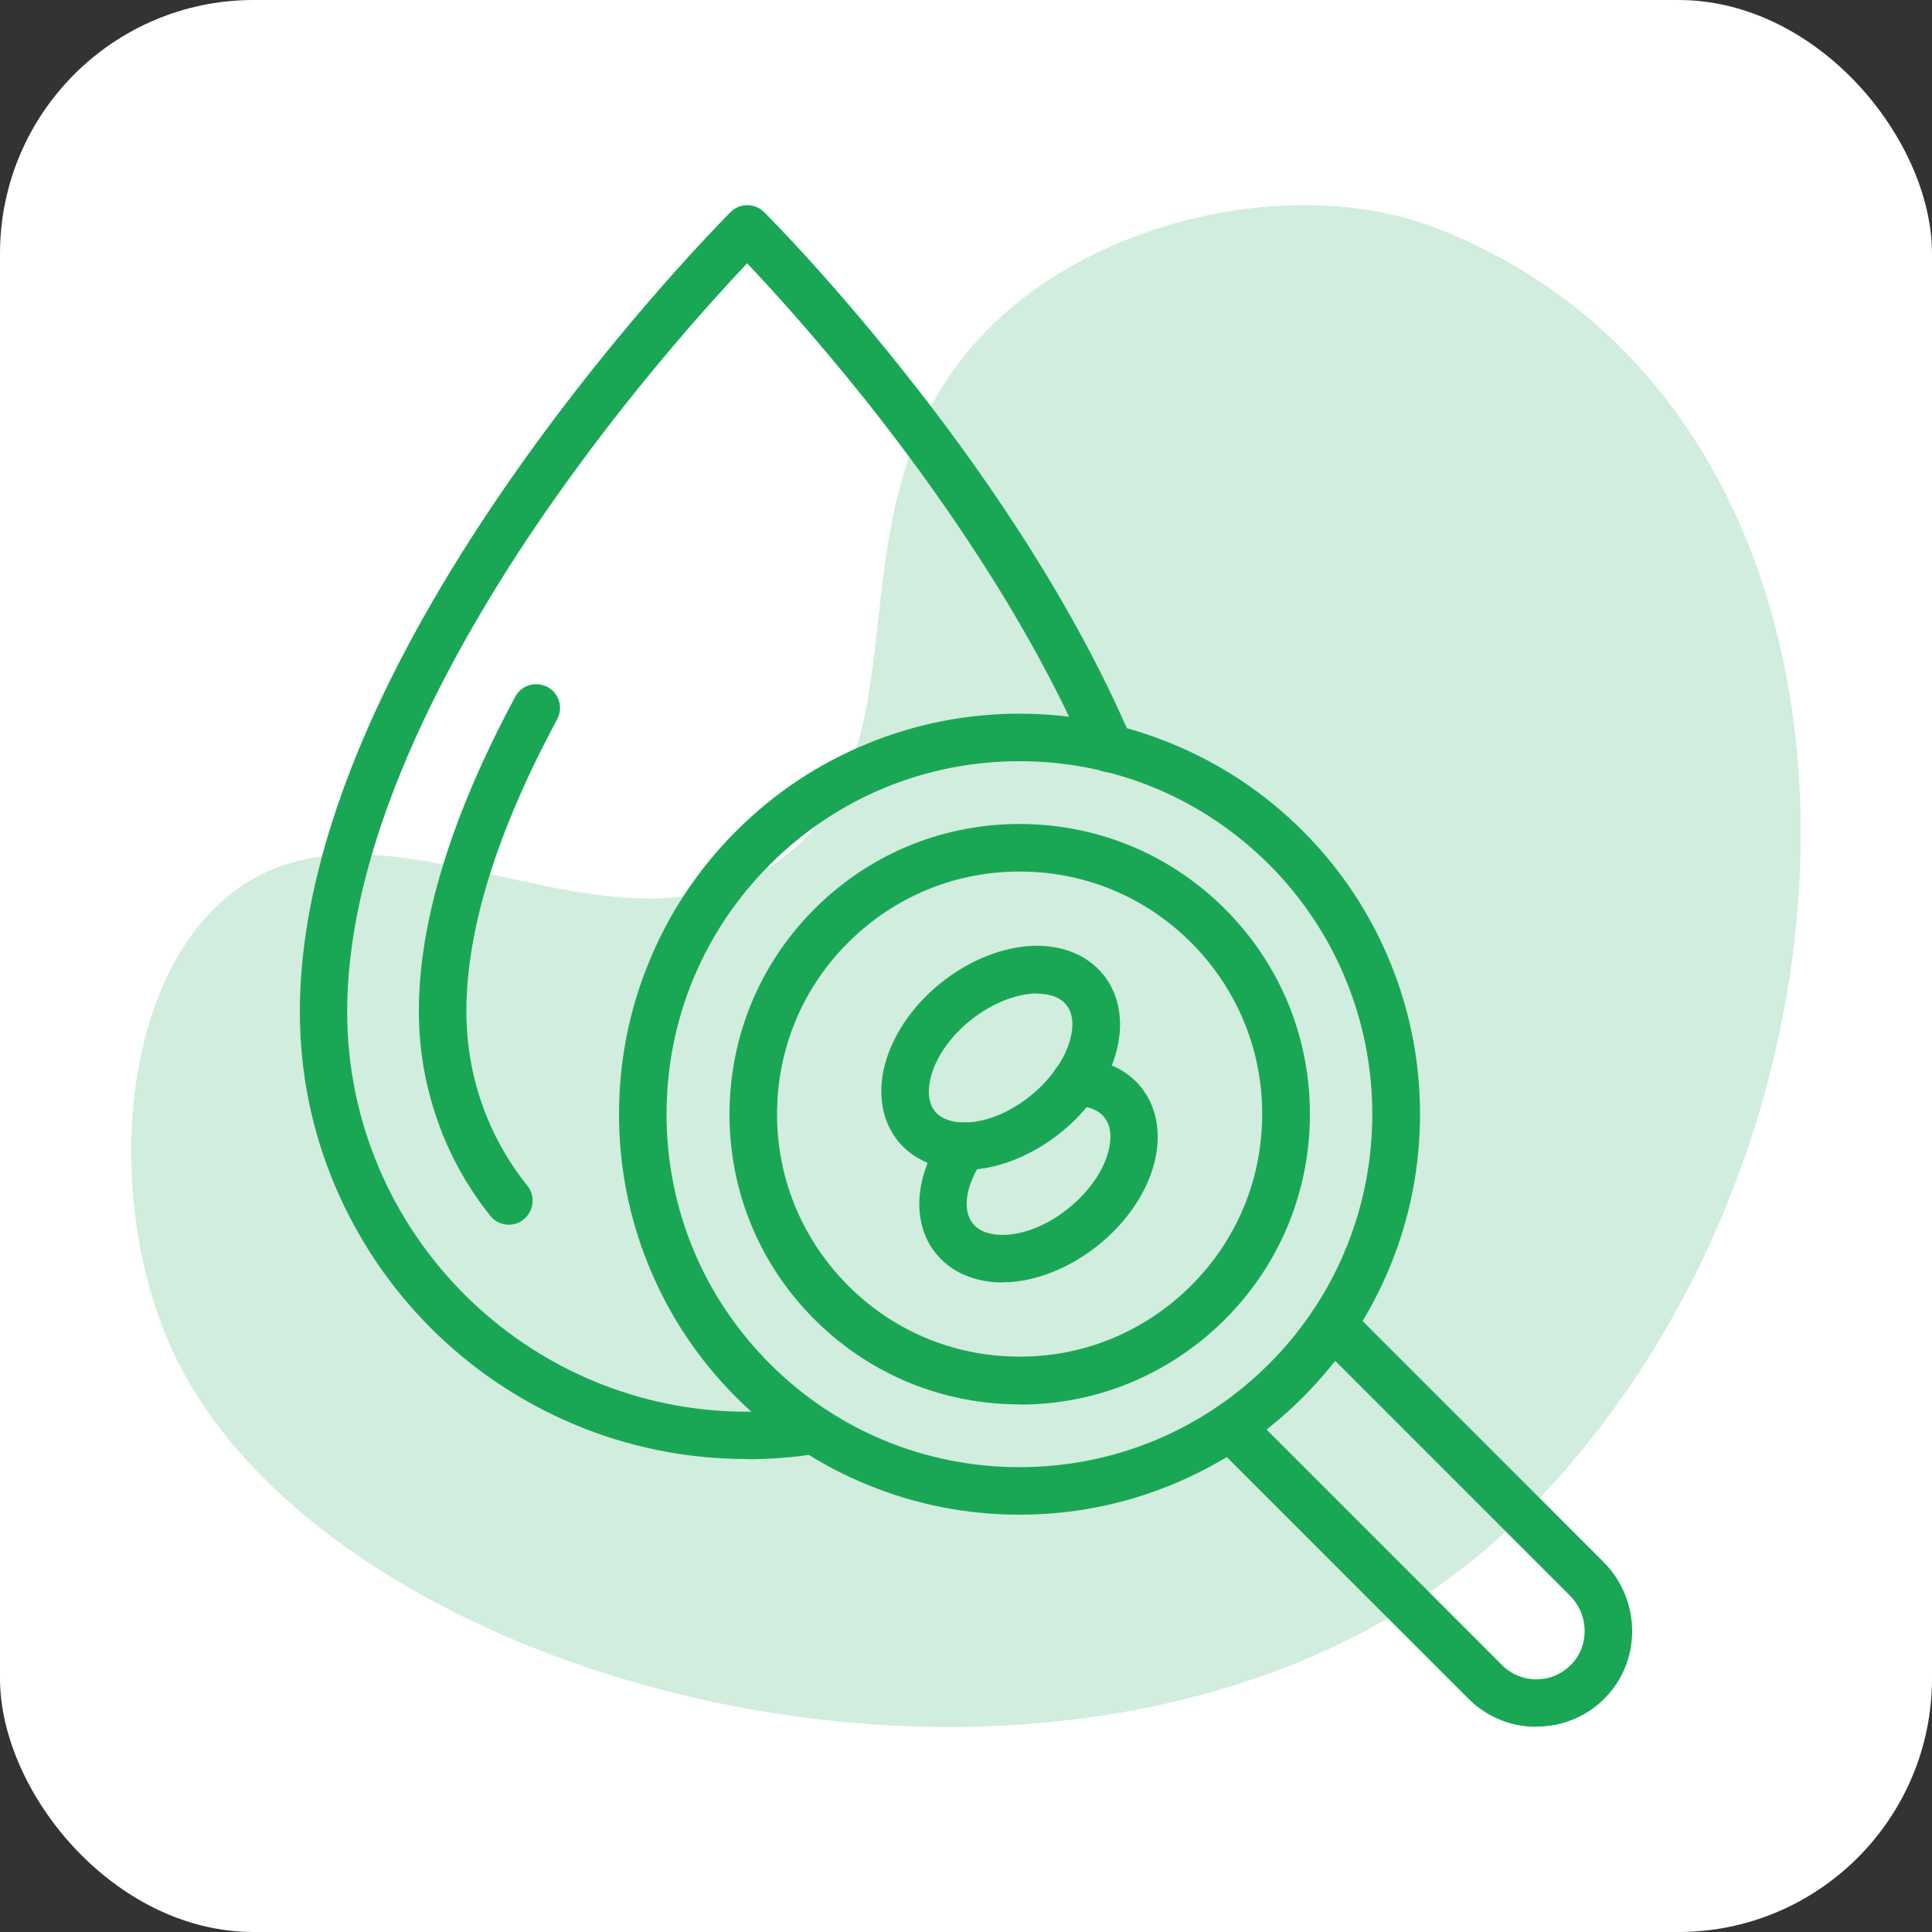
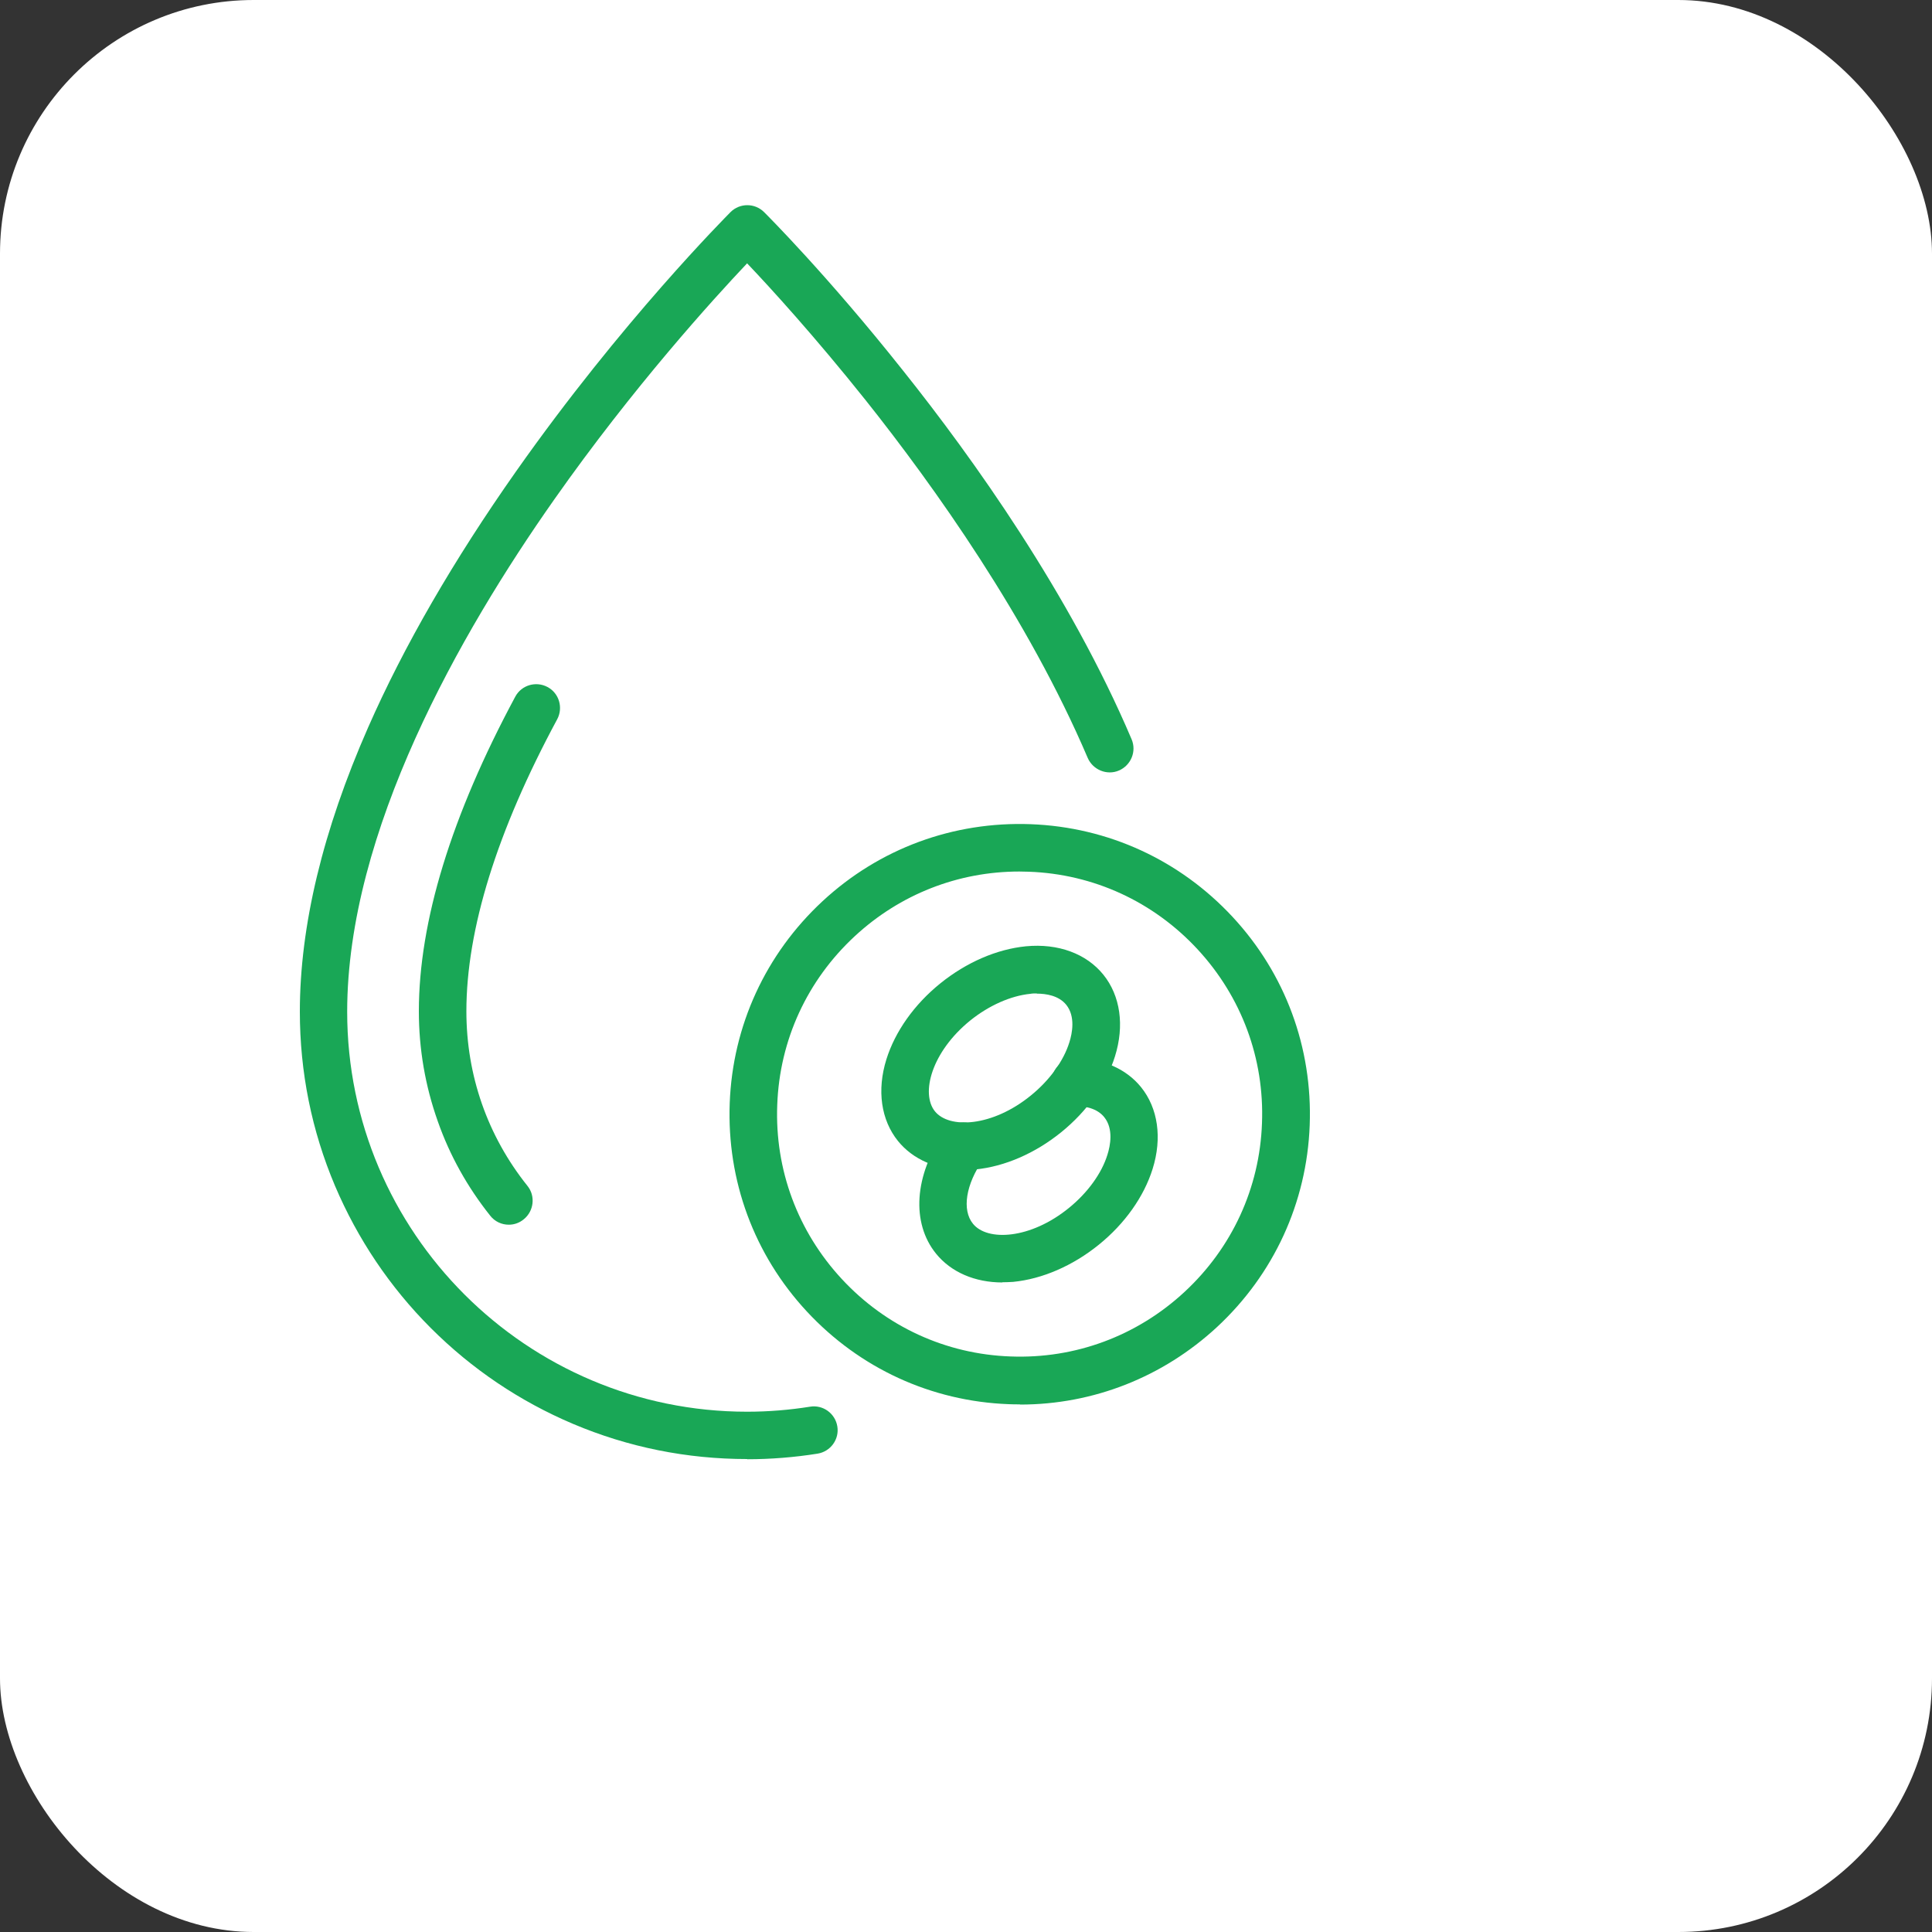
<svg xmlns="http://www.w3.org/2000/svg" id="Camada_1" viewBox="0 0 100 100">
  <rect x="0" y="0" width="100" height="100" fill="#333333" stroke="none" />
  <rect x="0" width="100" height="100" rx="13.13" ry="13.13" style="fill:#fff;" />
-   <path d="M9.03,70.12c-3.6-7.55-3.01-19.16,2.9-23.84,7.94-6.28,19.82,4.42,28.45-1.79,8.22-5.92,1.74-18.69,10.99-27.68,5.92-5.75,16.11-7.71,23.06-4.97,24.69,9.74,23.86,47.33,4.33,66.65-19.98,19.76-60.96,10.03-69.73-8.36Z" style="fill:#d1eddd;" />
-   <path d="M52.77,78.4c-2.69,0-5.32-.51-7.8-1.52-2.57-1.04-4.88-2.57-6.86-4.55s-3.51-4.29-4.55-6.86c-1.01-2.48-1.52-5.11-1.52-7.8s.51-5.32,1.52-7.8c1.04-2.57,2.57-4.88,4.55-6.86s4.29-3.51,6.86-4.55c2.48-1.01,5.11-1.52,7.8-1.52s5.32.51,7.8,1.52c2.57,1.04,4.88,2.57,6.86,4.55,1.98,1.98,3.51,4.29,4.55,6.86,1.01,2.48,1.52,5.11,1.52,7.8s-.51,5.32-1.52,7.8c-1.04,2.57-2.57,4.88-4.55,6.86-1.98,1.98-4.29,3.51-6.86,4.55-2.48,1.01-5.11,1.52-7.8,1.52h0ZM52.77,39.4c-4.88,0-9.47,1.9-12.92,5.35-3.45,3.45-5.35,8.04-5.35,12.92s1.9,9.47,5.35,12.92c3.45,3.45,8.04,5.35,12.92,5.35s9.47-1.9,12.92-5.35c7.12-7.12,7.12-18.71,0-25.84-3.45-3.45-8.04-5.35-12.92-5.35Z" style="fill:#19a756;" />
  <path d="M52.79,72.69c-.19,0-.39,0-.58-.01-4.01-.15-7.72-1.86-10.45-4.8s-4.14-6.77-3.99-10.78,1.86-7.72,4.8-10.45,6.77-4.14,10.78-3.99c4.01.15,7.72,1.86,10.45,4.8s4.14,6.77,3.99,10.78-1.86,7.72-4.8,10.45c-2.8,2.59-6.4,4.01-10.19,4.01h0ZM52.76,45.11c-3.17,0-6.18,1.18-8.52,3.35-2.46,2.28-3.89,5.38-4.01,8.73-.13,3.35,1.06,6.55,3.34,9.01s5.38,3.89,8.73,4.01c3.35.13,6.55-1.06,9.01-3.34s3.89-5.38,4.01-8.73c.13-3.35-1.06-6.55-3.34-9.01-2.28-2.46-5.38-3.89-8.73-4.01-.16,0-.32-.01-.49-.01h0Z" style="fill:#19a756;" />
-   <path d="M79.52,89.38c-1.33,0-2.58-.52-3.52-1.46l-1.75-1.75-11.45-11.45c-.48-.48-.48-1.26,0-1.74.48-.48,1.26-.48,1.74,0l11.45,11.45,1.75,1.75c.48.48,1.11.74,1.78.74s1.25-.24,1.72-.68c.5-.47.77-1.1.78-1.78.01-.7-.26-1.37-.76-1.87l-13.17-13.17c-.48-.48-.48-1.26,0-1.74.48-.48,1.26-.48,1.74,0l13.17,13.17c.96.96,1.5,2.29,1.48,3.65s-.58,2.62-1.56,3.54c-.92.86-2.13,1.33-3.4,1.33Z" style="fill:#19a756;" />
  <path d="M49.92,60.55c-1.43,0-2.66-.53-3.44-1.49-.88-1.09-1.1-2.63-.6-4.23.45-1.44,1.44-2.84,2.79-3.93,1.35-1.09,2.92-1.77,4.43-1.92,1.67-.16,3.13.38,4.01,1.47.88,1.09,1.1,2.63.6,4.23-.45,1.44-1.44,2.84-2.79,3.93-1.35,1.09-2.92,1.77-4.43,1.92-.19.02-.38.03-.56.03ZM53.67,51.42c-.13,0-.24,0-.34.02-1.01.1-2.14.6-3.11,1.38-2.01,1.63-2.57,3.78-1.83,4.7s2.97.81,4.97-.82c.96-.78,1.69-1.78,1.99-2.75.15-.47.32-1.34-.16-1.94-.39-.48-1.04-.58-1.53-.58h0Z" style="fill:#19a756;" />
  <path d="M51.89,66.38c-1.43,0-2.66-.53-3.44-1.49-1.29-1.59-1.13-4.06.42-6.27.39-.56,1.16-.69,1.71-.3.56.39.69,1.16.3,1.71-.89,1.27-1.1,2.6-.52,3.31.74.92,2.97.81,4.97-.82.96-.78,1.69-1.78,1.99-2.75.15-.47.32-1.34-.16-1.94-.38-.48-1.03-.58-1.5-.58-.68,0-1.23-.56-1.23-1.24,0-.68.55-1.23,1.23-1.23h0c1.42.01,2.63.54,3.4,1.49.88,1.09,1.1,2.63.6,4.23-.45,1.44-1.44,2.84-2.79,3.93-1.35,1.09-2.92,1.77-4.43,1.92-.19.01-.38.02-.57.02h0Z" style="fill:#19a756;" />
  <path d="M38.68,75.52c-3.13,0-6.16-.61-9.02-1.82-2.76-1.17-5.24-2.84-7.36-4.96s-3.79-4.61-4.96-7.36c-1.21-2.86-1.82-5.89-1.82-9.02,0-4.43,1.19-9.38,3.53-14.7,1.85-4.21,4.43-8.67,7.66-13.26,5.48-7.79,10.88-13.19,11.1-13.42.48-.48,1.26-.48,1.74,0,.13.13,3.27,3.26,7.19,8.2,3.64,4.56,8.64,11.58,11.83,19.08.27.63-.03,1.35-.65,1.62s-1.35-.03-1.62-.65c-3.09-7.24-7.95-14.06-11.49-18.51-2.64-3.31-4.94-5.83-6.14-7.09-1.75,1.85-5.89,6.4-9.98,12.22-4.89,6.95-10.72,17.2-10.72,26.52,0,11.42,9.29,20.7,20.7,20.7,1.1,0,2.19-.09,3.26-.26.67-.11,1.3.35,1.41,1.02s-.35,1.3-1.02,1.41c-1.19.19-2.43.29-3.65.29h0Z" style="fill:#19a756;" />
  <path d="M26.33,63.39c-.36,0-.72-.16-.96-.47-1.17-1.47-2.09-3.11-2.71-4.88-.65-1.83-.98-3.74-.98-5.7,0-4.64,1.68-10.12,4.99-16.28.32-.6,1.07-.82,1.67-.5.6.32.82,1.07.5,1.67-3.12,5.79-4.7,10.88-4.7,15.11,0,3.32,1.09,6.45,3.16,9.04.43.53.33,1.31-.19,1.73-.23.19-.5.28-.77.28h0Z" style="fill:#19a756;" />
</svg>